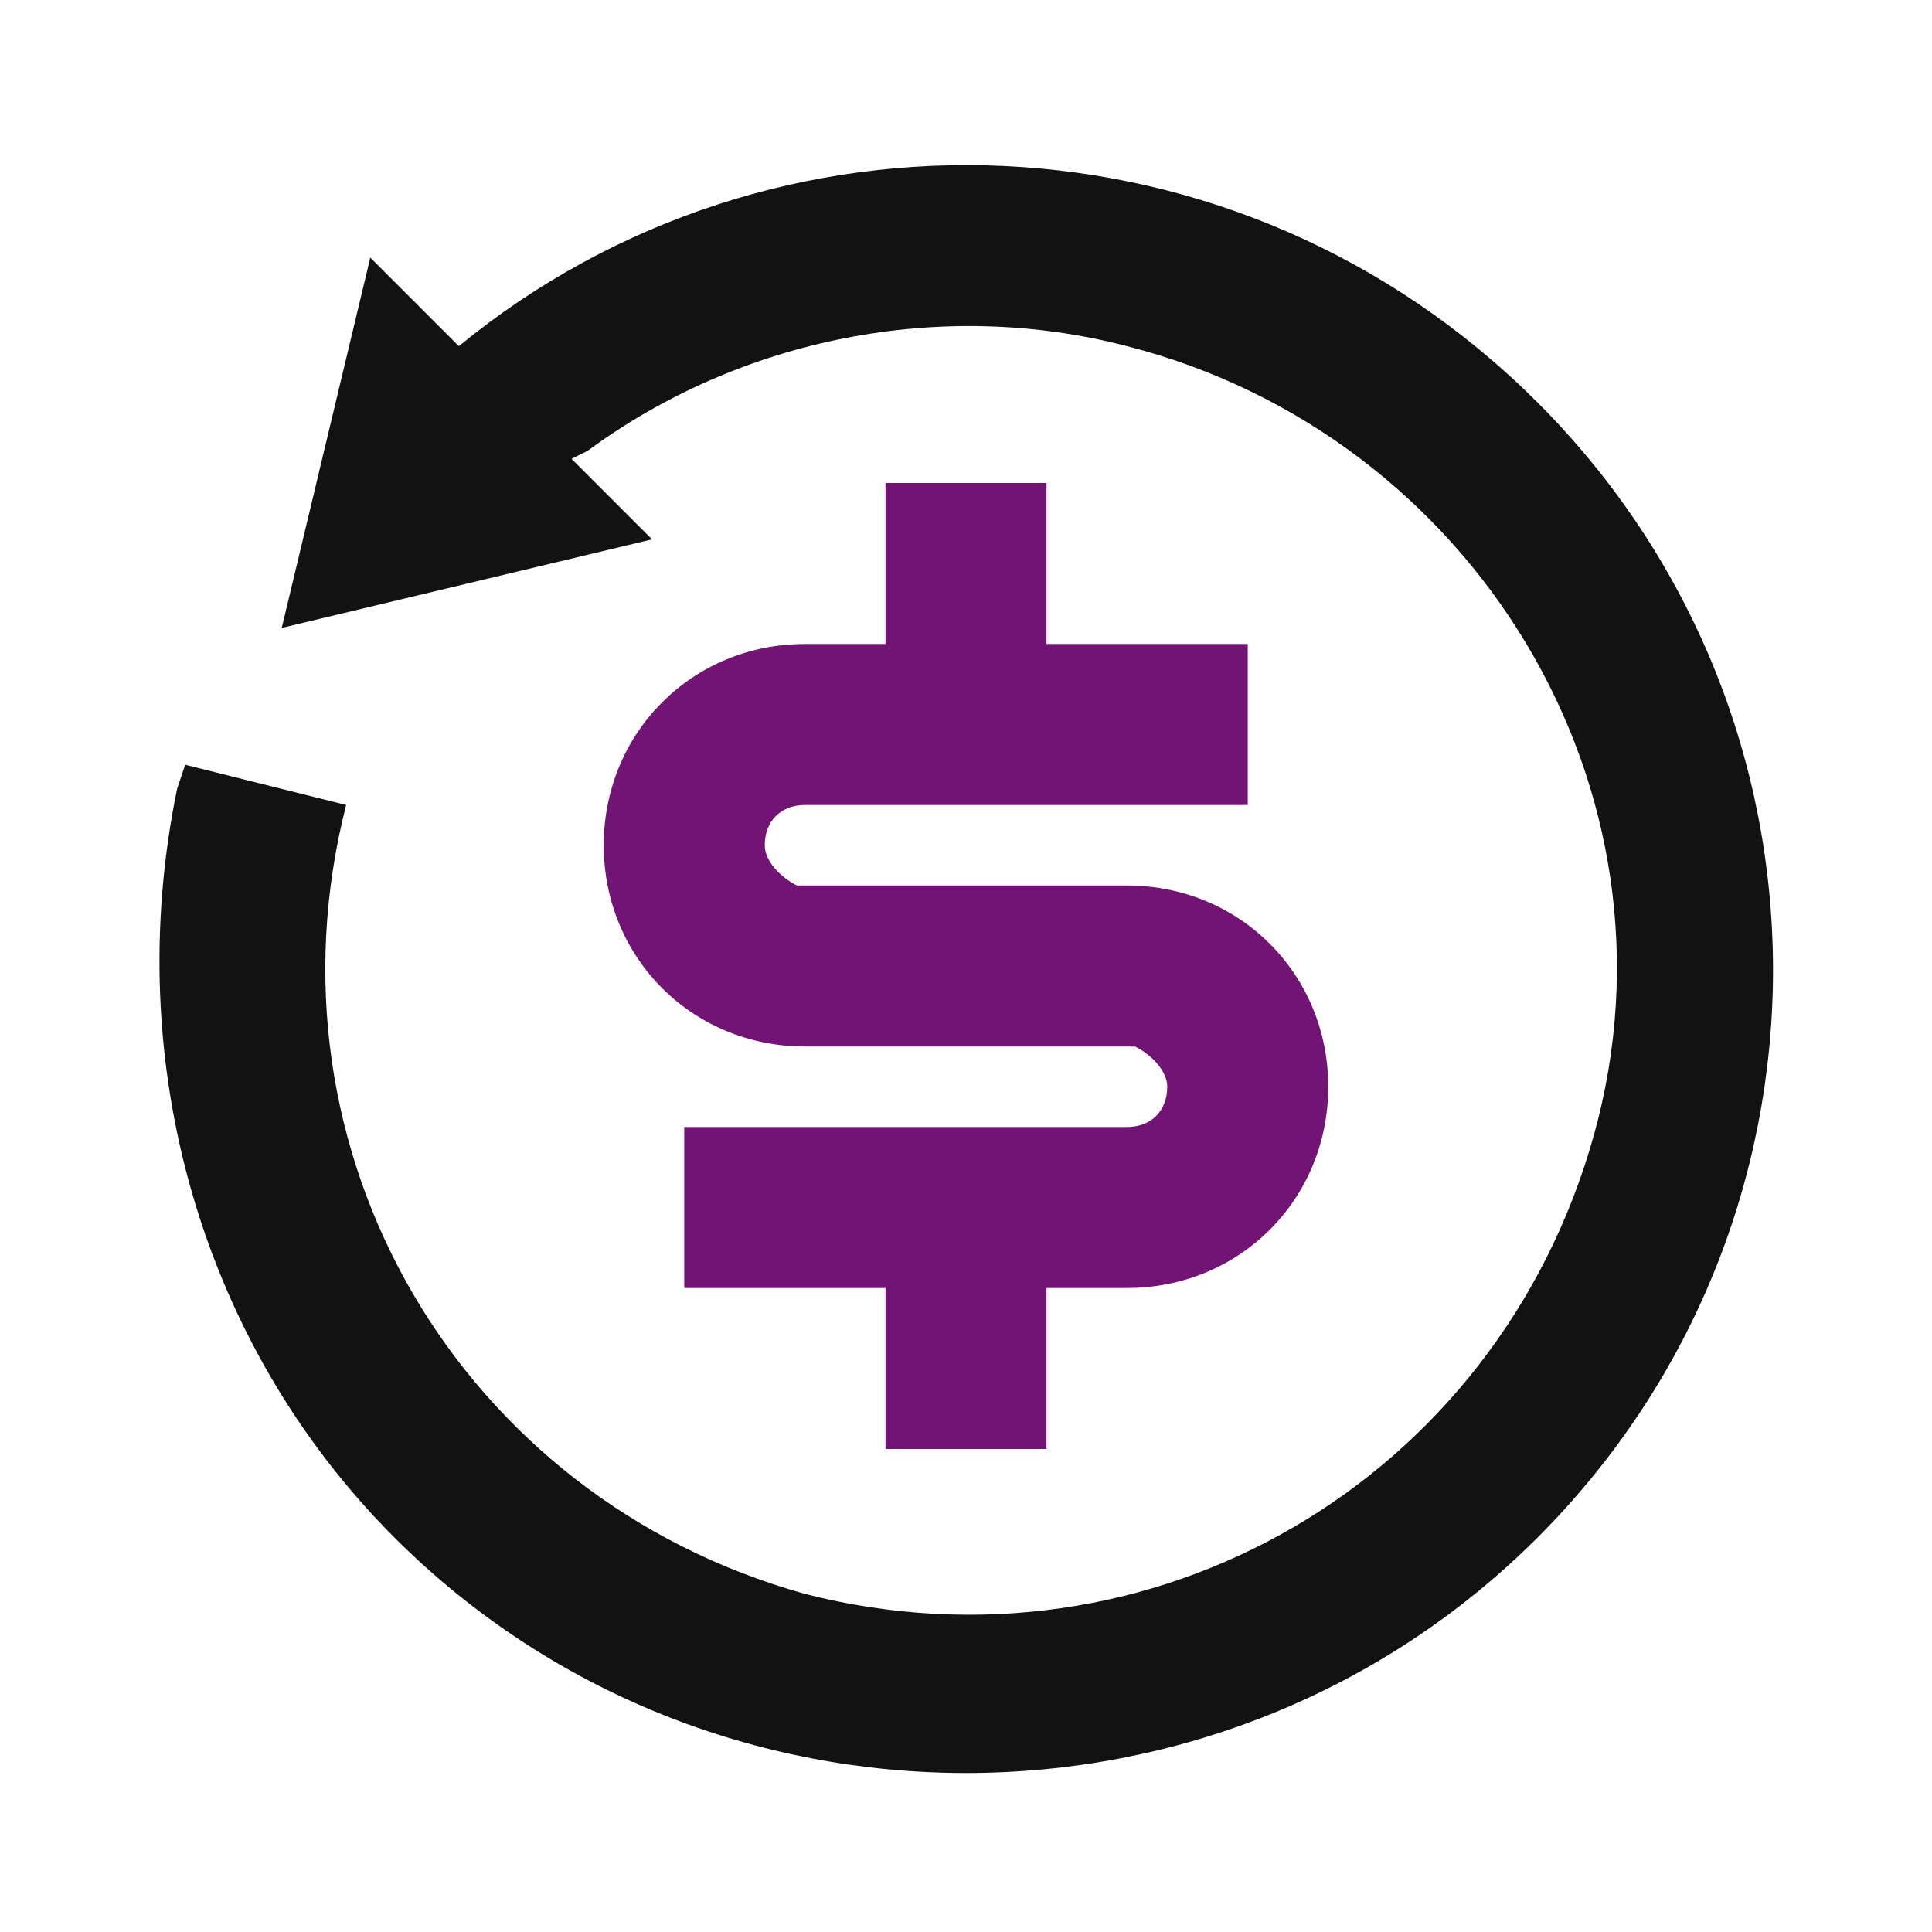
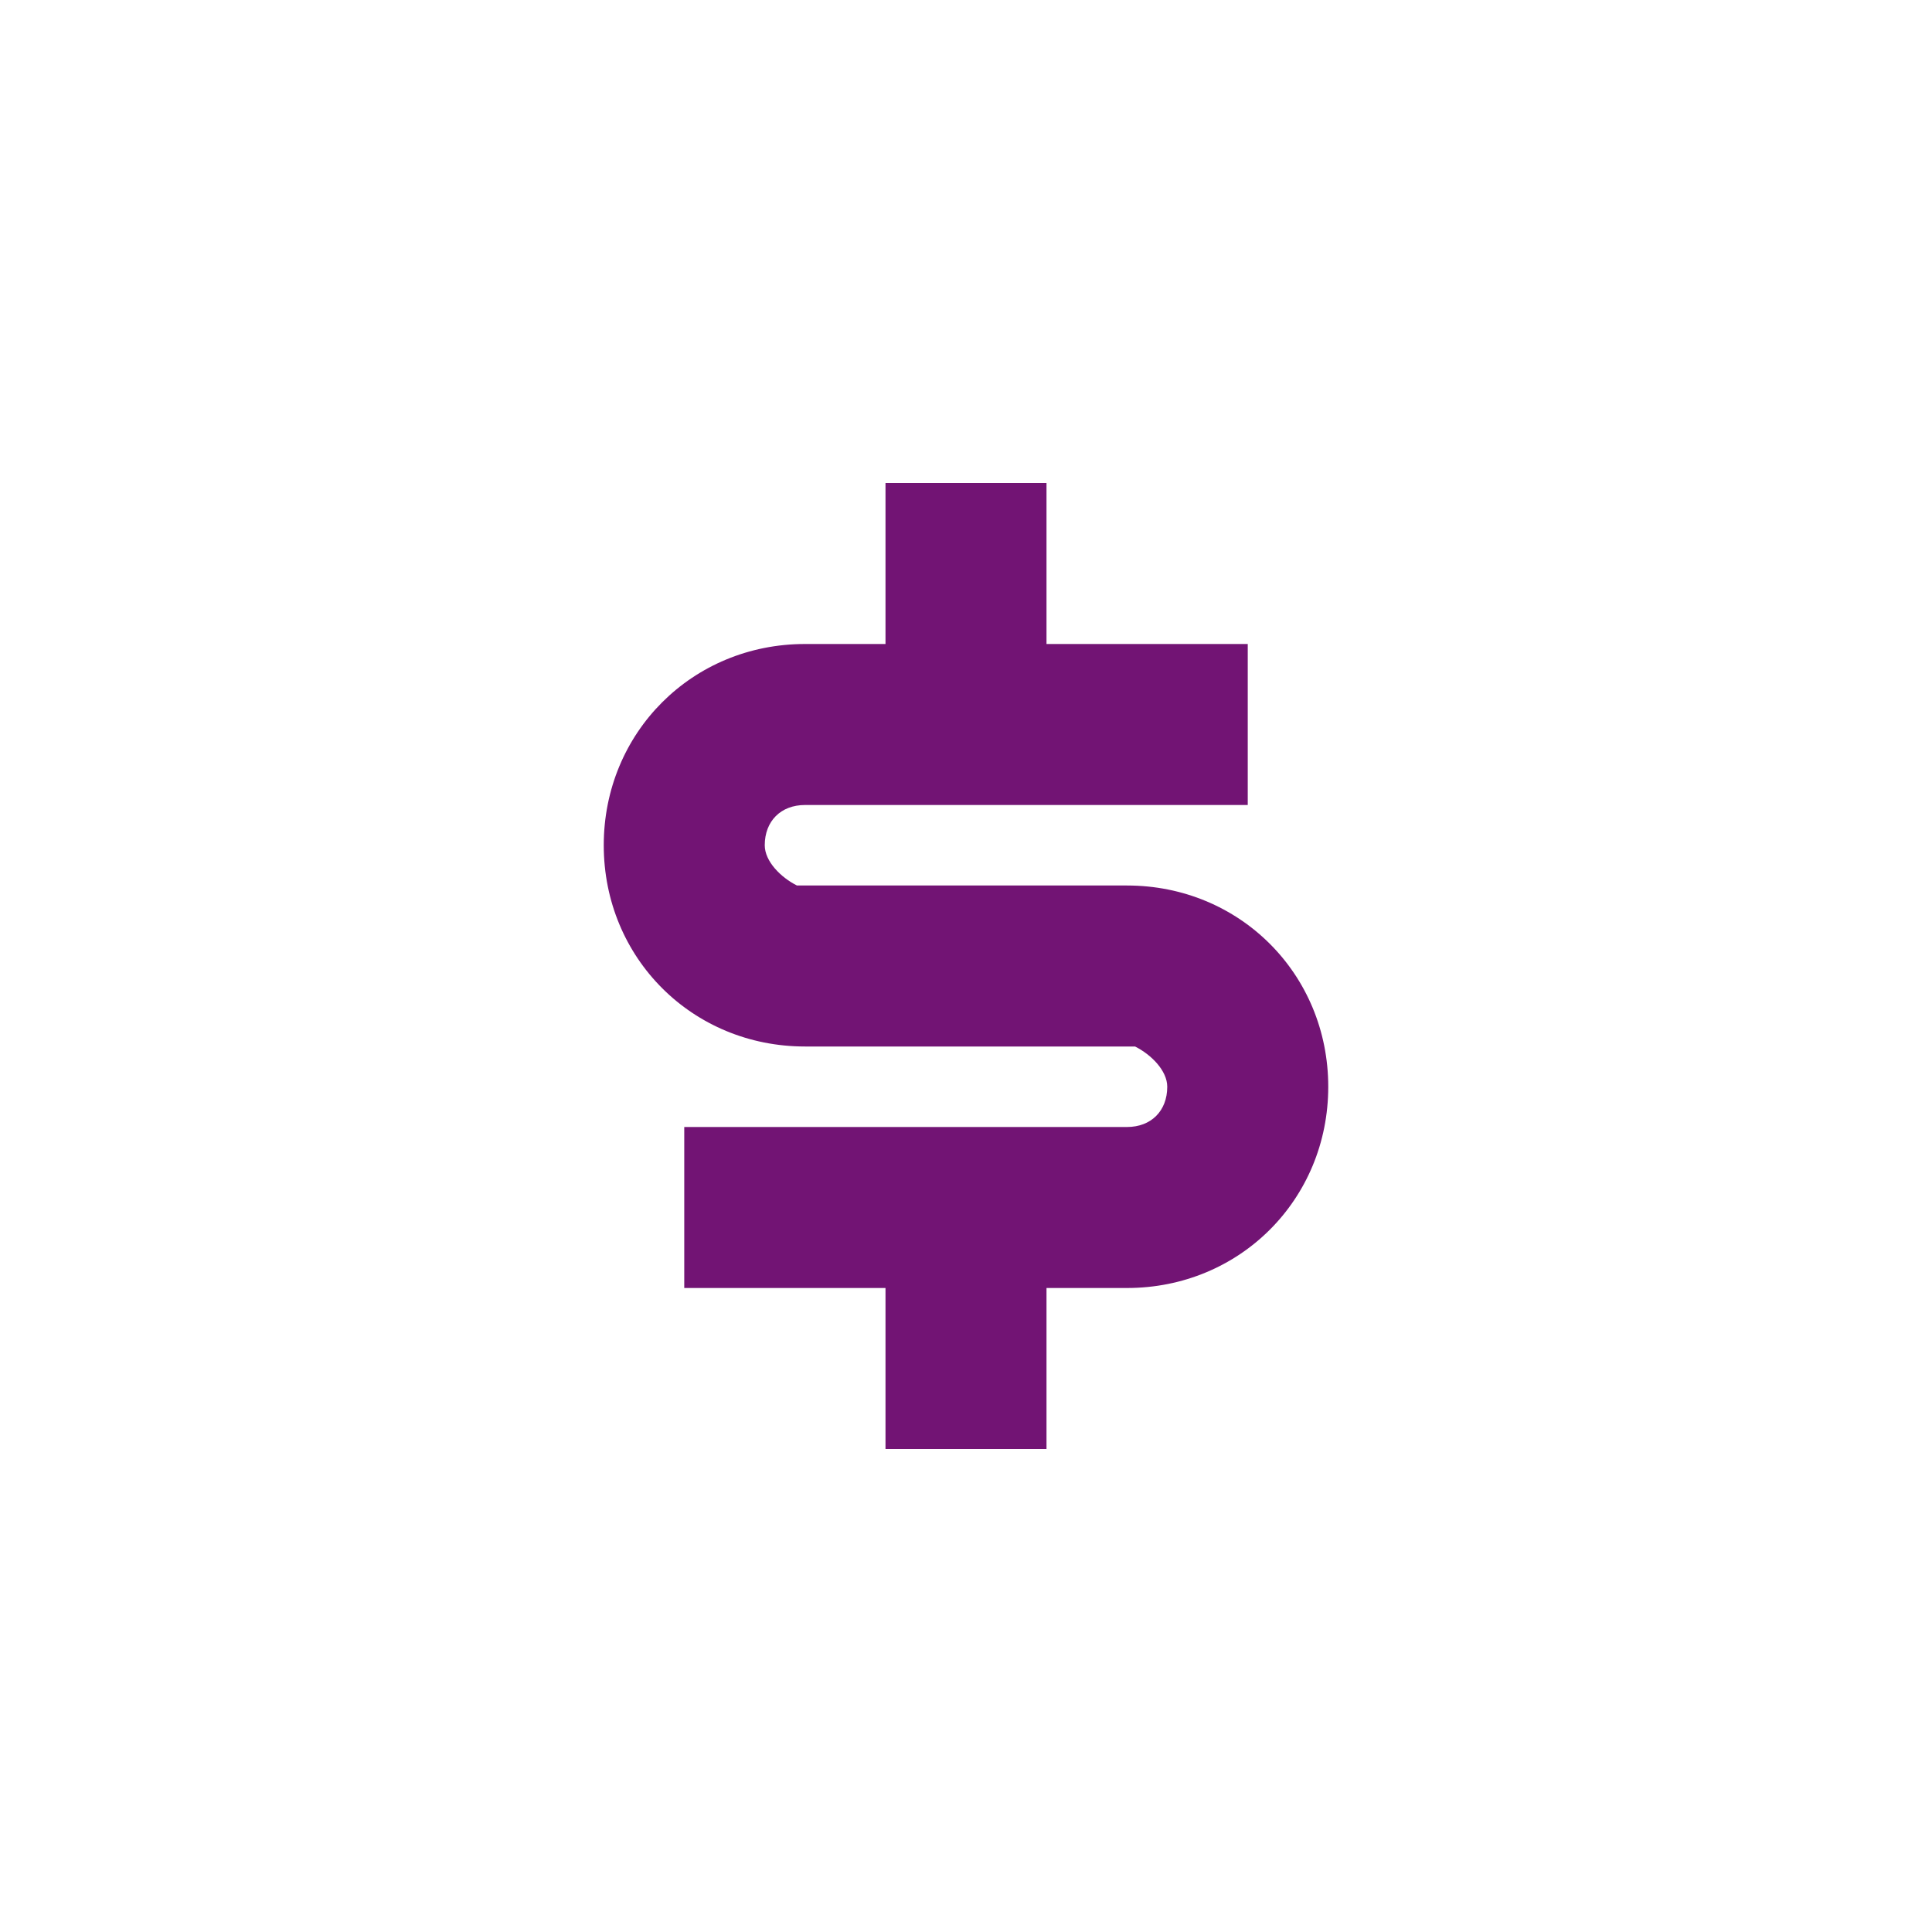
<svg xmlns="http://www.w3.org/2000/svg" width="90" height="90" viewBox="0 0 90 90" fill="none">
  <g clip-path="url(#clip0_3140_2069)">
-     <path d="M21.375 16.125C36 4.125 57.75 4.875 71.625 18.75C86.25 33.375 86.25 57 71.625 71.625C57 86.25 33 86.25 18.375 71.625C9.375 62.625 5.625 49.5 8.25 36.75L8.625 35.625L16.125 37.5C12 53.625 21.375 69.75 37.5 74.25C53.625 78.375 69.75 69 74.25 52.875C78.75 36.75 68.625 20.25 52.5 16.125C43.875 13.875 34.5 15.75 27.375 21L26.625 21.375L30.375 25.125L13.125 29.25L17.25 12L21.375 16.125Z" fill="#121212" />
    <path d="M48.75 22.5V30H58.125V37.5H37.5C36.375 37.5 35.625 38.25 35.625 39.375C35.625 40.125 36.375 40.875 37.125 41.25H37.5H52.5C57.75 41.25 61.875 45.375 61.875 50.625C61.875 55.875 57.75 60 52.5 60H48.75V67.5H41.25V60H31.875V52.5H52.5C53.625 52.5 54.375 51.75 54.375 50.625C54.375 49.875 53.625 49.125 52.875 48.75H52.5H37.5C32.25 48.75 28.125 44.625 28.125 39.375C28.125 34.125 32.25 30 37.5 30H41.25V22.5H48.75Z" fill="#721474" />
  </g>
  <defs>
    <clipPath id="clip0_3140_2069">
      <rect width="90" height="90" fill="white" />
    </clipPath>
  </defs>
</svg>